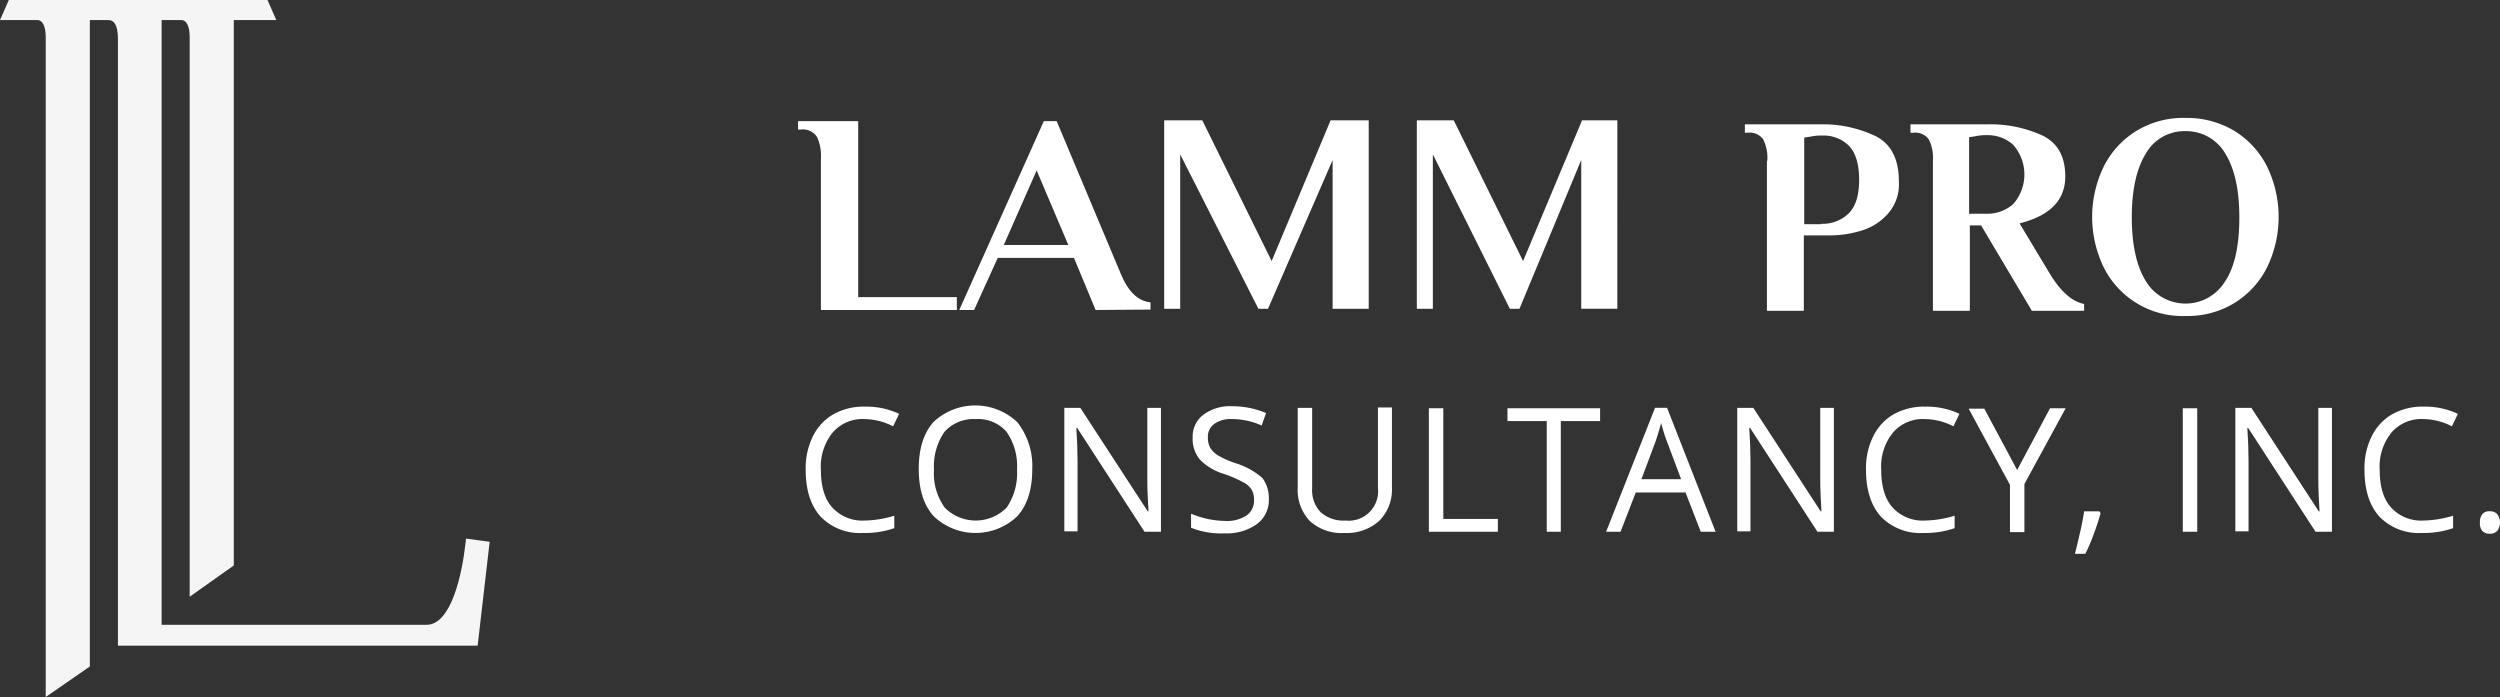
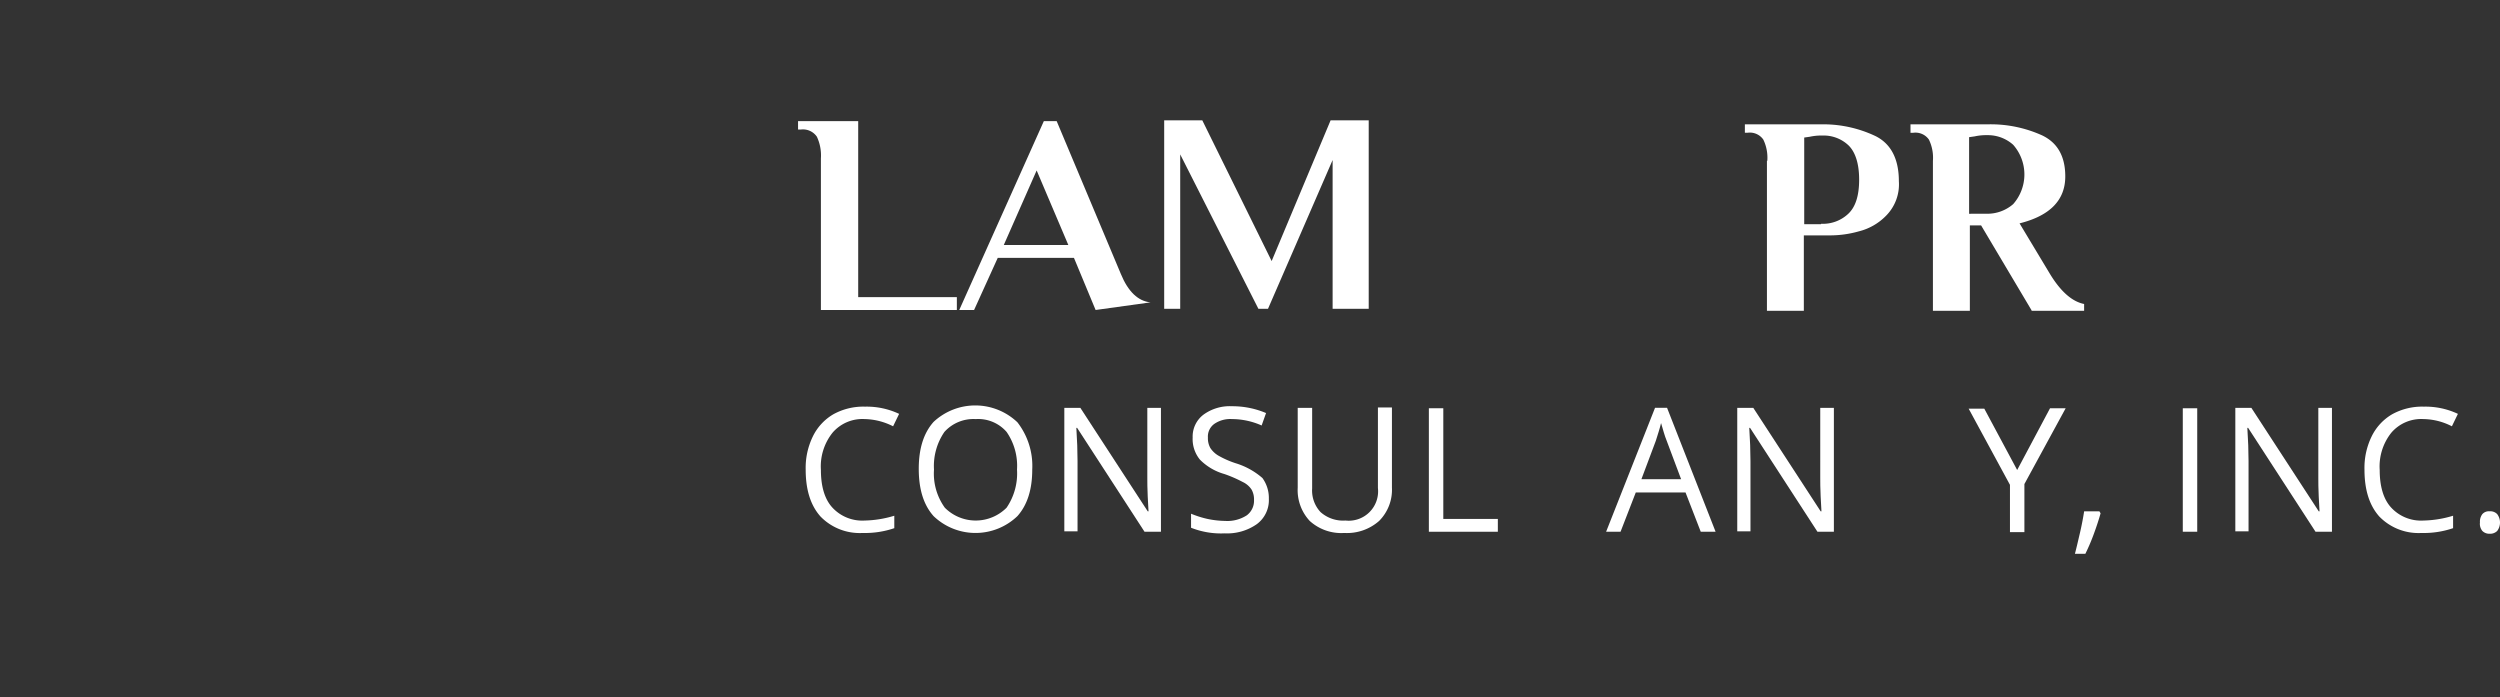
<svg xmlns="http://www.w3.org/2000/svg" width="390.097" height="108.757" viewBox="0 0 390.097 108.757">
  <rect x="0" y="0" width="390.097" height="108.757" fill="#333333" stroke="none" />
  <g id="logo-light" transform="translate(-114.6 -339)">
-     <path id="Path_1" data-name="Path 1" d="M187.313,423.039l-.063.626c-.563,5.069-2.253,12.7-6.007,12.828H139.818V342.129h3.066c.876,0,1.314,1.064,1.314,2.691v87.293l6.883-4.881v-85.1h6.633L156.338,339H115.977l-1.377,3.129h5.82c.876,0,1.314,1.064,1.314,2.691V447.757L128.617,443V342.129H131.5c.813,0,1.5.626,1.5,2.941v94.677h56.131l1.877-16.207Z" fill="#f5f5f5" />
    <g id="Group_3" data-name="Group 3" transform="translate(239.126 357.397)">
      <path id="Path_2" data-name="Path 2" d="M553.2,375.694a6.482,6.482,0,0,0-.626-3.316,2.551,2.551,0,0,0-2.44-1.064H549.7V370h12.077a19.023,19.023,0,0,1,8.26,1.815c2.44,1.189,3.692,3.567,3.692,7.071a6.95,6.95,0,0,1-1.94,5.319,8.949,8.949,0,0,1-4.318,2.5,16.418,16.418,0,0,1-4.38.626H558.9V399.1h-5.757V375.7Zm8.385,9.824a5.764,5.764,0,0,0,4.255-1.564c1.126-1.064,1.69-2.816,1.69-5.319,0-2.44-.563-4.255-1.627-5.319a5.617,5.617,0,0,0-4.067-1.564,8.326,8.326,0,0,0-2,.188l-.876.125v13.516h2.628Z" transform="translate(-401.958 -368.999)" fill="#fff" />
      <path id="Path_3" data-name="Path 3" d="M609.9,399.035l-7.885-13.266h-1.752V399.1H594.5V375.7a6.48,6.48,0,0,0-.626-3.316,2.551,2.551,0,0,0-2.44-1.064H591V370h12.2a19.488,19.488,0,0,1,8.26,1.69c2.44,1.126,3.692,3.254,3.692,6.445q0,5.538-7.134,7.321l4.631,7.7c1.752,2.941,3.567,4.505,5.444,4.881V399.1h-8.2Zm-7.071-15.081a6.154,6.154,0,0,0,4.193-1.5,7,7,0,0,0,0-9.261,5.9,5.9,0,0,0-4-1.5,8.325,8.325,0,0,0-2,.188l-.876.125v11.952Z" transform="translate(-417.415 -368.999)" fill="#fff" />
-       <path id="Path_4" data-name="Path 4" d="M643.246,397.31a13.777,13.777,0,0,1-5.131-5.569,18.036,18.036,0,0,1,0-15.769,13.776,13.776,0,0,1,5.131-5.569,14.056,14.056,0,0,1,7.634-2,14.394,14.394,0,0,1,7.572,2,13.777,13.777,0,0,1,5.131,5.569,18.035,18.035,0,0,1,0,15.769,13.776,13.776,0,0,1-5.131,5.569,13.986,13.986,0,0,1-7.572,2,13.673,13.673,0,0,1-7.634-2Zm13.829-3.442c1.5-2.315,2.19-5.632,2.19-9.95s-.751-7.634-2.19-9.95a7.051,7.051,0,0,0-6.2-3.5,6.91,6.91,0,0,0-6.2,3.5c-1.439,2.315-2.19,5.632-2.19,9.95s.751,7.634,2.19,9.95a7.228,7.228,0,0,0,12.39,0Z" transform="translate(-434.368 -368.4)" fill="#fff" />
      <g id="Group_1" data-name="Group 1" transform="translate(1.189 44.867)">
        <path id="Path_5" data-name="Path 5" d="M324.7,442.34a6.138,6.138,0,0,0-5.006,2.128,8.431,8.431,0,0,0-1.815,5.82c0,2.5.563,4.505,1.752,5.82a6.335,6.335,0,0,0,5.069,2.065,16.893,16.893,0,0,0,4.631-.751v1.94a14.169,14.169,0,0,1-4.943.751,8.528,8.528,0,0,1-6.57-2.566c-1.564-1.752-2.315-4.193-2.315-7.321a11.162,11.162,0,0,1,1.126-5.194,8.1,8.1,0,0,1,3.191-3.442,9.644,9.644,0,0,1,4.943-1.189,11.886,11.886,0,0,1,5.319,1.126l-.939,1.94a10.151,10.151,0,0,0-4.443-1.127Z" transform="translate(-315.5 -440.212)" fill="#fff" />
        <path id="Path_6" data-name="Path 6" d="M361.409,450.112c0,3.066-.751,5.507-2.315,7.259a9.449,9.449,0,0,1-13.078,0c-1.564-1.752-2.315-4.193-2.315-7.384,0-3.129.751-5.569,2.315-7.321a9.531,9.531,0,0,1,13.078.063A11.1,11.1,0,0,1,361.409,450.112Zm-15.331,0a9.1,9.1,0,0,0,1.69,5.945,6.8,6.8,0,0,0,9.637,0,9.477,9.477,0,0,0,1.627-5.945,9.28,9.28,0,0,0-1.627-5.882,5.876,5.876,0,0,0-4.818-2,6.094,6.094,0,0,0-4.881,2,9.4,9.4,0,0,0-1.628,5.882Z" transform="translate(-326.054 -440.1)" fill="#fff" />
        <path id="Path_7" data-name="Path 7" d="M395.081,460.036h-2.566L382,443.829h-.125c.125,1.877.188,3.629.188,5.194v10.951H380V440.7h2.5l10.513,16.145h.125c0-.25-.063-1-.125-2.315s-.063-2.19-.063-2.753V440.7h2.128v19.336Z" transform="translate(-339.639 -440.325)" fill="#fff" />
        <path id="Path_8" data-name="Path 8" d="M423.74,454.755a4.645,4.645,0,0,1-1.877,3.942,8.066,8.066,0,0,1-5.006,1.439,12.662,12.662,0,0,1-5.256-.876v-2.19a15.389,15.389,0,0,0,2.566.813,14.3,14.3,0,0,0,2.753.313,5.591,5.591,0,0,0,3.379-.876,2.826,2.826,0,0,0,1.126-2.378,3.131,3.131,0,0,0-.375-1.627,3.323,3.323,0,0,0-1.377-1.189,20.053,20.053,0,0,0-2.879-1.251,8.652,8.652,0,0,1-3.817-2.253,5.067,5.067,0,0,1-1.126-3.442,4.278,4.278,0,0,1,1.69-3.567,6.955,6.955,0,0,1,4.443-1.314,13.449,13.449,0,0,1,5.319,1.064l-.688,1.94a11.455,11.455,0,0,0-4.631-1,4.372,4.372,0,0,0-2.753.751,2.427,2.427,0,0,0-1,2.128,3.131,3.131,0,0,0,.375,1.627A3.833,3.833,0,0,0,415.855,448a14.436,14.436,0,0,0,2.691,1.189,11.4,11.4,0,0,1,4.193,2.315A5.3,5.3,0,0,1,423.74,454.755Z" transform="translate(-351.465 -440.175)" fill="#fff" />
        <path id="Path_9" data-name="Path 9" d="M452.9,440.663v12.453a6.88,6.88,0,0,1-2,5.194,7.573,7.573,0,0,1-5.444,1.877,7.316,7.316,0,0,1-5.382-1.877,7.052,7.052,0,0,1-1.877-5.194V440.663h2.253V453.24a4.927,4.927,0,0,0,1.314,3.692,5.294,5.294,0,0,0,3.88,1.314,4.585,4.585,0,0,0,5.069-5.069V440.6h2.19Z" transform="translate(-361.419 -440.287)" fill="#fff" />
        <path id="Path_10" data-name="Path 10" d="M470.9,460.073V440.8h2.253v17.271h8.51v2H470.9Z" transform="translate(-373.657 -440.362)" fill="#fff" />
-         <path id="Path_11" data-name="Path 11" d="M498.885,460.073h-2.253V442.8H490.5v-2h14.455v2h-6.132v17.271Z" transform="translate(-380.992 -440.362)" fill="#fff" />
        <path id="Path_12" data-name="Path 12" d="M529.868,460.036,527.49,453.9h-7.759l-2.378,6.132H515.1l7.634-19.336h1.877l7.572,19.336Zm-3.066-8.2-2.253-6.007c-.313-.751-.563-1.69-.876-2.753-.188.813-.5,1.752-.813,2.753l-2.253,6.007Z" transform="translate(-390.199 -440.325)" fill="#fff" />
        <path id="Path_13" data-name="Path 13" d="M562.881,460.036h-2.566L549.8,443.829h-.125c.125,1.877.188,3.629.188,5.194v10.951H547.8V440.7h2.5l10.513,16.145h.125c0-.25-.063-1-.125-2.315s-.063-2.19-.063-2.753V440.7h2.128v19.336Z" transform="translate(-402.436 -440.325)" fill="#fff" />
-         <path id="Path_14" data-name="Path 14" d="M589.1,442.34a6.138,6.138,0,0,0-5.006,2.128,8.431,8.431,0,0,0-1.815,5.82c0,2.5.563,4.505,1.752,5.82a6.335,6.335,0,0,0,5.069,2.065,16.894,16.894,0,0,0,4.631-.751v1.94a14.169,14.169,0,0,1-4.943.751,8.529,8.529,0,0,1-6.57-2.566c-1.564-1.752-2.315-4.193-2.315-7.321a11.162,11.162,0,0,1,1.126-5.194,8.1,8.1,0,0,1,3.191-3.442,9.643,9.643,0,0,1,4.944-1.189,11.887,11.887,0,0,1,5.319,1.126l-.939,1.94a9.946,9.946,0,0,0-4.444-1.127Z" transform="translate(-414.449 -440.212)" fill="#fff" />
        <path id="Path_15" data-name="Path 15" d="M613.072,450.437,618.2,440.8h2.44l-6.44,11.827v7.509h-2.253v-7.384L605.5,440.863h2.44Z" transform="translate(-424.03 -440.362)" fill="#fff" />
        <path id="Path_16" data-name="Path 16" d="M635.817,466.5l.188.313c-.25.876-.563,1.877-1,3.066a31.817,31.817,0,0,1-1.377,3.254H632c.25-.939.5-2.065.813-3.379.313-1.377.5-2.44.626-3.254Z" transform="translate(-433.947 -449.98)" fill="#fff" />
        <path id="Path_17" data-name="Path 17" d="M658.9,460.073V440.8h2.253v19.273Z" transform="translate(-444.015 -440.362)" fill="#fff" />
        <path id="Path_18" data-name="Path 18" d="M687.081,460.036h-2.566L674,443.829h-.125c.125,1.877.188,3.629.188,5.194v10.951H672V440.7h2.5l10.513,16.145h.125c0-.25-.063-1-.125-2.315s-.063-2.19-.063-2.753V440.7h2.128v19.336Z" transform="translate(-448.917 -440.325)" fill="#fff" />
        <path id="Path_19" data-name="Path 19" d="M713.4,442.34a6.138,6.138,0,0,0-5.006,2.128,8.431,8.431,0,0,0-1.815,5.82c0,2.5.563,4.505,1.752,5.82a6.335,6.335,0,0,0,5.069,2.065,16.892,16.892,0,0,0,4.631-.751v1.94a14.169,14.169,0,0,1-4.943.751,8.528,8.528,0,0,1-6.57-2.566c-1.564-1.752-2.315-4.193-2.315-7.321a11.163,11.163,0,0,1,1.126-5.194,8.1,8.1,0,0,1,3.191-3.442,9.644,9.644,0,0,1,4.944-1.189,11.887,11.887,0,0,1,5.319,1.126l-.939,1.94a9.946,9.946,0,0,0-4.444-1.127Z" transform="translate(-460.968 -440.212)" fill="#fff" />
        <path id="Path_20" data-name="Path 20" d="M733,468.252a1.938,1.938,0,0,1,.375-1.314,1.339,1.339,0,0,1,1.126-.438,1.472,1.472,0,0,1,1.189.438,2.19,2.19,0,0,1,0,2.628,1.558,1.558,0,0,1-1.19.434,1.508,1.508,0,0,1-1.126-.438,1.733,1.733,0,0,1-.374-1.31Z" transform="translate(-471.746 -449.98)" fill="#fff" />
      </g>
      <g id="Group_2" data-name="Group 2" transform="translate(0 0.375)">
-         <path id="Path_21" data-name="Path 21" d="M375.076,398.673l-3.379-8.135h-11.89l-3.692,8.135H353.8L367,369.2h2l10.012,23.841c1.126,2.753,2.691,4.255,4.631,4.443v1.126Zm-14.33-10.137h10.075L365.877,376.9Z" transform="translate(-328.645 -369.075)" fill="#fff" />
+         <path id="Path_21" data-name="Path 21" d="M375.076,398.673l-3.379-8.135h-11.89l-3.692,8.135H353.8L367,369.2h2l10.012,23.841c1.126,2.753,2.691,4.255,4.631,4.443Zm-14.33-10.137h10.075L365.877,376.9Z" transform="translate(-328.645 -369.075)" fill="#fff" />
        <path id="Path_22" data-name="Path 22" d="M317.167,375.02a6.905,6.905,0,0,0-.626-3.379,2.627,2.627,0,0,0-2.5-1.126H313.6V369.2h9.386v27.471H338.38v2H317.167Z" transform="translate(-313.6 -369.075)" fill="#fff" />
        <path id="Path_23" data-name="Path 23" d="M436.814,369h-5.945l-9.2,21.964L410.845,369H404.9v29.411h2.5V374.319l12.2,24.092h1.5L431.182,375.2v15.7h0v7.509h5.632V390.9h0Z" transform="translate(-347.768 -369)" fill="#fff" />
-         <path id="Path_24" data-name="Path 24" d="M499.188,369h-5.507l-9.2,21.964L473.657,369H467.9v29.411h2.5V374.319l12.015,24.092h1.5l9.637-23.216v15.7h0v7.509h5.632V390.9h0Z" transform="translate(-371.345 -369)" fill="#fff" />
      </g>
    </g>
  </g>
</svg>